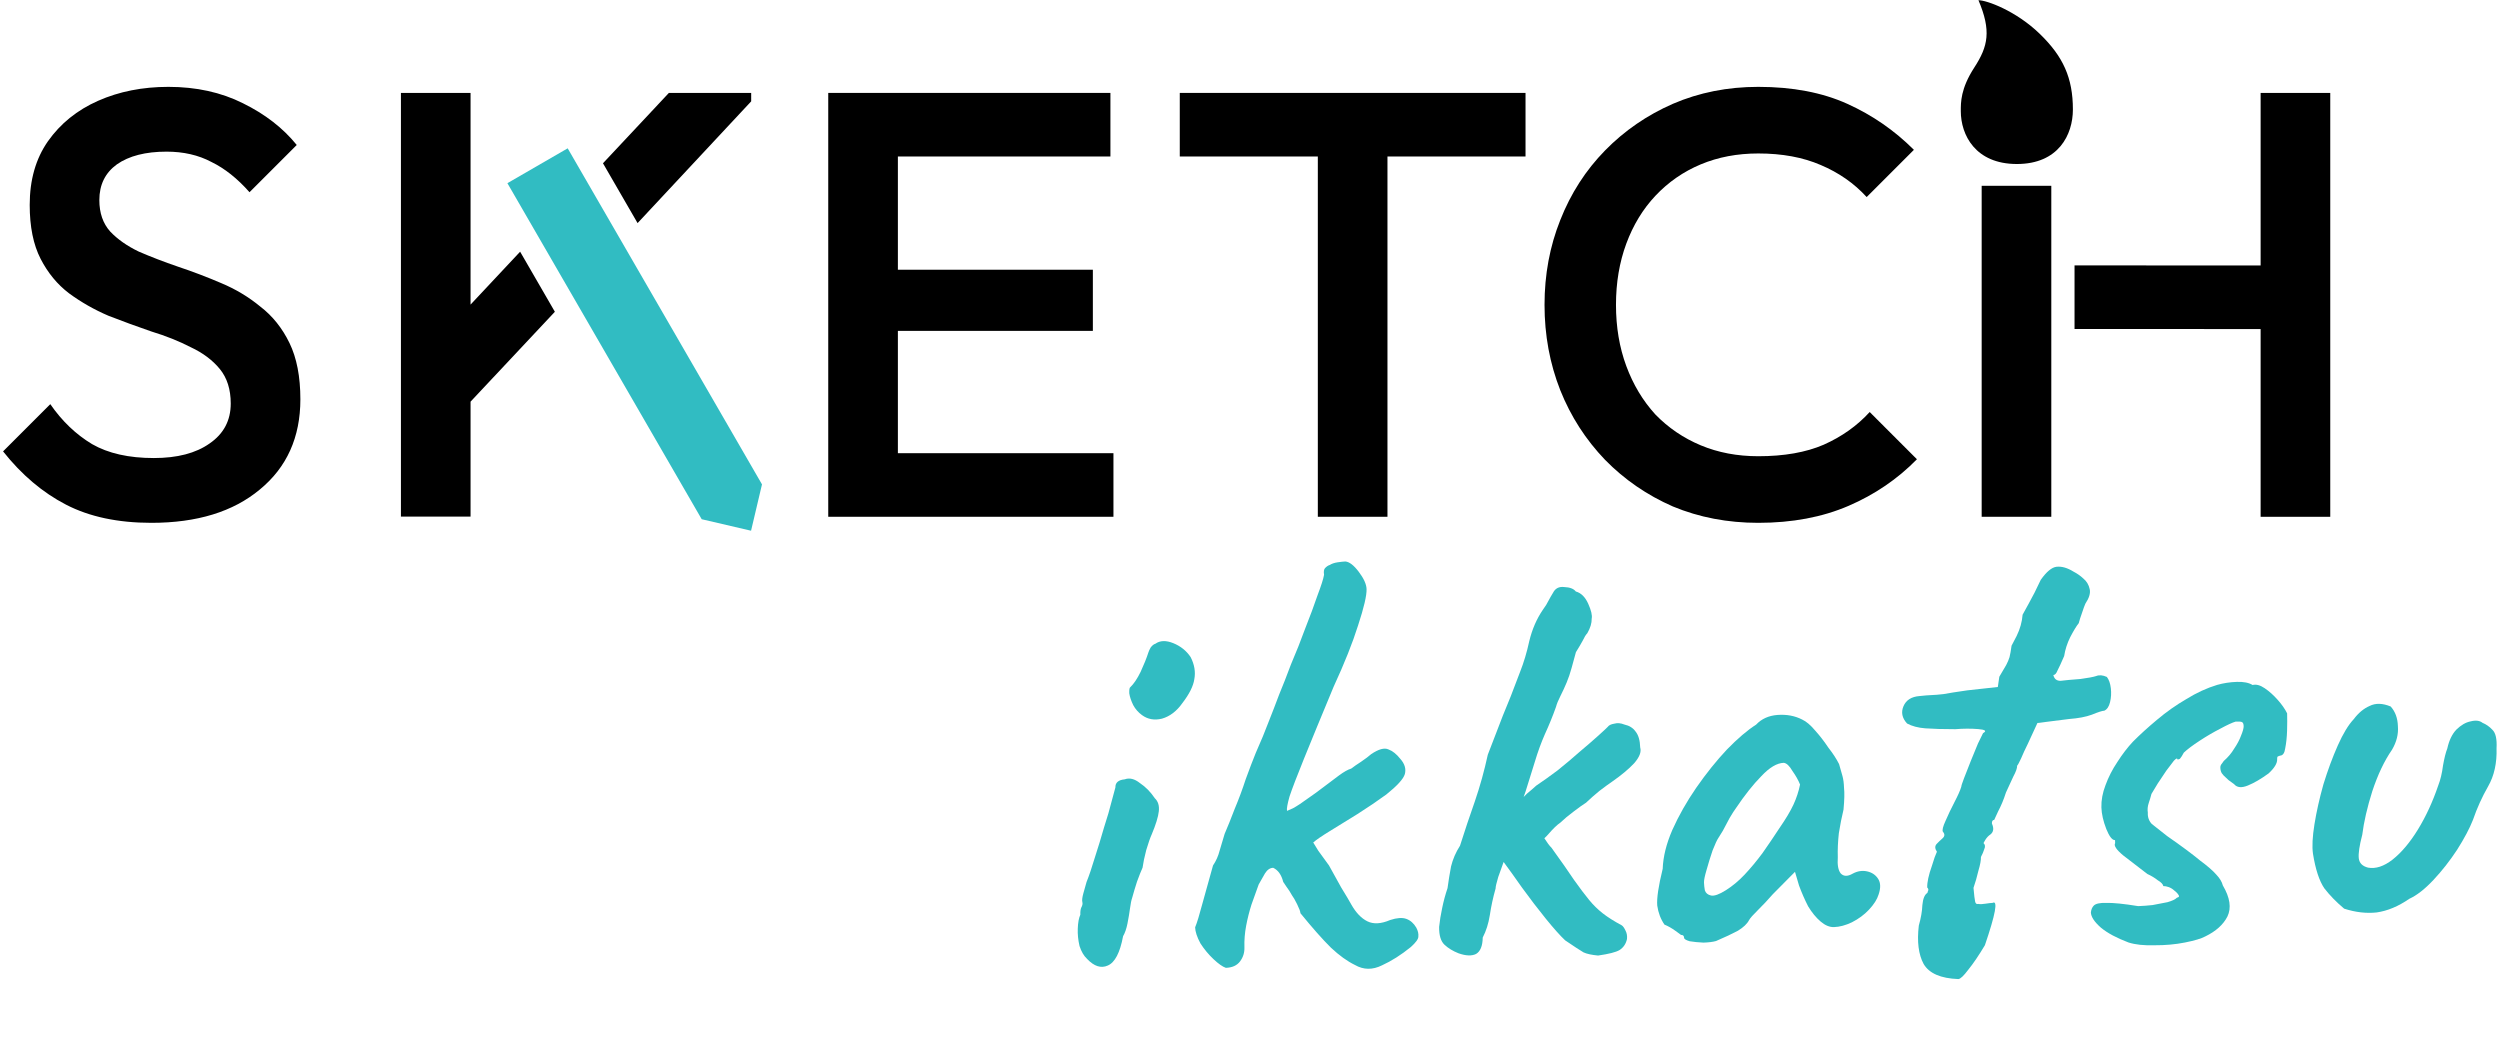
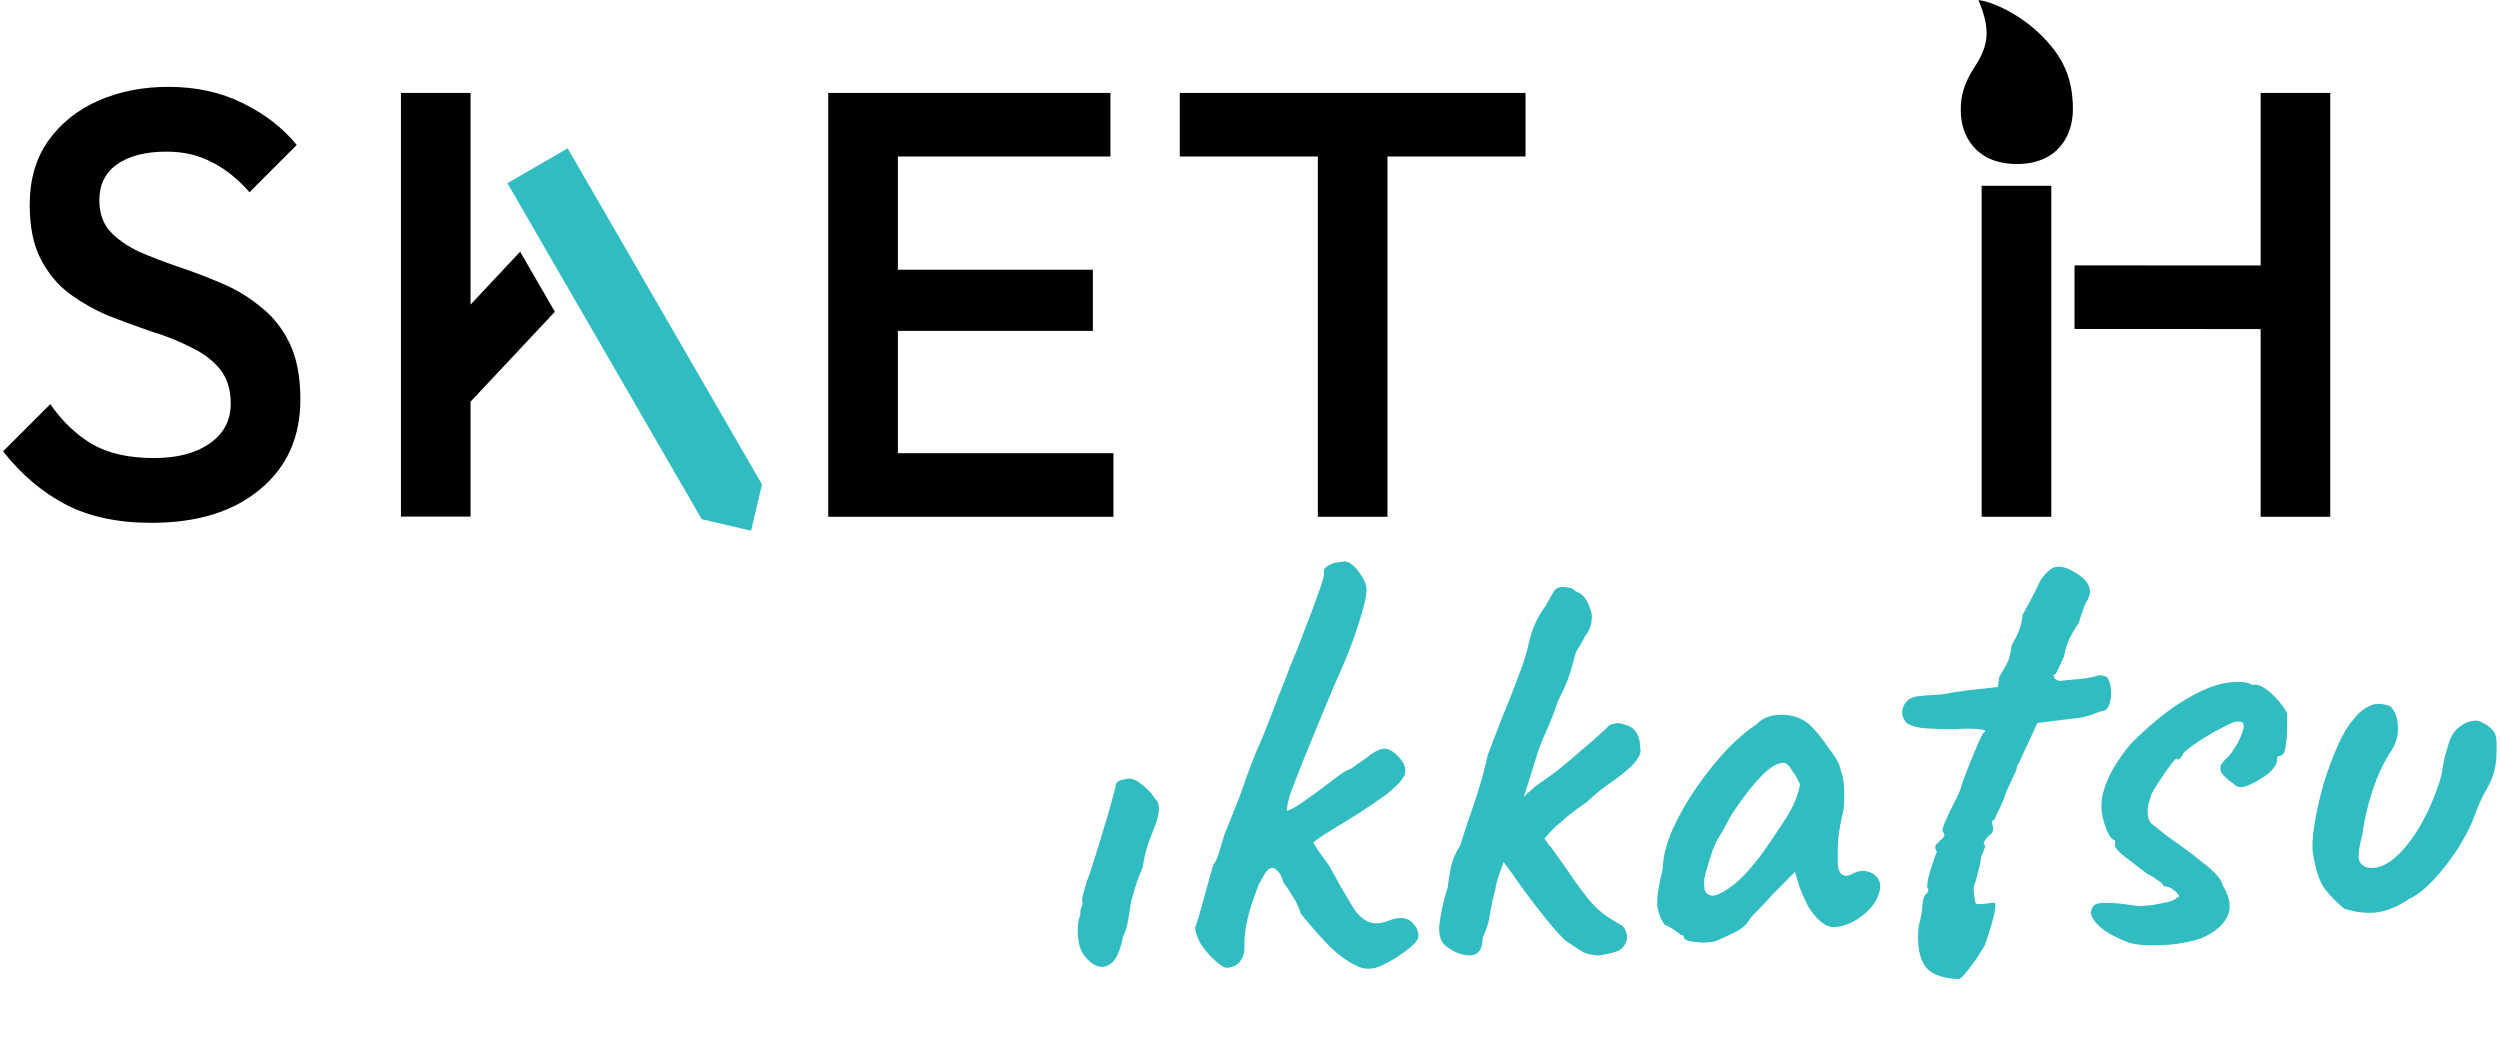
<svg xmlns="http://www.w3.org/2000/svg" width="690" height="287" viewBox="0 0 690 287" fill="none">
  <path d="M18.227 139.288C24.689 142.631 32.544 144.302 41.791 144.302C54.381 144.302 64.353 141.238 71.706 135.11C79.171 128.982 82.903 120.682 82.903 110.209C82.903 103.969 81.901 98.788 79.895 94.666C77.89 90.544 75.216 87.201 71.873 84.639C68.642 81.965 65.021 79.792 61.01 78.121C57.111 76.45 53.156 74.945 49.145 73.608C45.245 72.271 41.624 70.879 38.281 69.43C35.05 67.871 32.432 66.032 30.427 63.915C28.421 61.687 27.418 58.79 27.418 55.225C27.418 50.991 29.034 47.704 32.265 45.364C35.608 43.025 40.175 41.855 45.969 41.855C50.649 41.855 54.771 42.802 58.336 44.696C62.013 46.479 65.523 49.264 68.865 53.052L81.901 40.017C78.113 35.337 73.155 31.493 67.027 28.485C61.01 25.477 54.158 23.973 46.471 23.973C39.34 23.973 32.878 25.254 27.084 27.817C21.291 30.379 16.667 34.111 13.213 39.014C9.87 43.805 8.199 49.654 8.199 56.562C8.199 62.578 9.202 67.536 11.207 71.436C13.213 75.335 15.831 78.511 19.062 80.962C22.405 83.413 26.026 85.474 29.925 87.145C33.936 88.705 37.892 90.154 41.791 91.491C45.802 92.716 49.423 94.165 52.654 95.836C55.997 97.396 58.67 99.401 60.676 101.852C62.681 104.304 63.684 107.479 63.684 111.378C63.684 116.058 61.734 119.735 57.835 122.409C54.047 125.083 48.922 126.42 42.459 126.42C35.552 126.42 29.869 125.138 25.413 122.576C20.956 119.902 17.112 116.225 13.881 111.546L0.846 124.581C5.971 131.043 11.764 135.946 18.227 139.288Z" fill="black" />
-   <path d="M461.721 139.789C468.963 142.798 476.818 144.302 485.286 144.302C494.645 144.302 502.945 142.742 510.187 139.622C517.429 136.503 523.724 132.213 529.072 126.754L516.036 113.718C512.583 117.506 508.349 120.515 503.335 122.743C498.433 124.86 492.416 125.918 485.286 125.918C479.492 125.918 474.2 124.915 469.409 122.91C464.618 120.904 460.44 118.063 456.875 114.387C453.421 110.598 450.747 106.142 448.853 101.017C446.959 95.892 446.012 90.265 446.012 84.137C446.012 78.009 446.959 72.383 448.853 67.258C450.747 62.133 453.421 57.732 456.875 54.055C460.44 50.267 464.618 47.37 469.409 45.364C474.2 43.359 479.492 42.356 485.286 42.356C491.859 42.356 497.597 43.415 502.499 45.532C507.513 47.648 511.747 50.601 515.201 54.389L528.237 41.353C522.889 36.006 516.761 31.772 509.853 28.652C502.945 25.532 494.756 23.973 485.286 23.973C476.818 23.973 468.963 25.532 461.721 28.652C454.591 31.772 448.351 36.061 443.003 41.521C437.655 46.98 433.533 53.386 430.636 60.74C427.739 67.982 426.291 75.781 426.291 84.137C426.291 92.493 427.739 100.348 430.636 107.702C433.533 114.944 437.655 121.35 443.003 126.921C448.351 132.38 454.591 136.67 461.721 139.789Z" fill="black" />
  <path d="M623.932 142.629V90.819L572.572 90.8V73.252L623.932 73.271V25.643H643.151V142.629H623.932Z" fill="black" />
  <path d="M546.94 142.631V51.281H566.16V142.631H546.94Z" fill="black" />
  <path d="M363.721 142.63V43.192H325.617V25.644H421.044V43.192H382.94V142.63H363.721Z" fill="black" />
  <path d="M228.596 25.644V142.63H307.312V125.082H247.815V91.323H301.629V74.444H247.815V43.192H306.476V25.644H228.596Z" fill="black" />
  <path d="M129.874 84.07V25.642H110.657V142.587H129.874V110.858C142.541 97.363 148.1 91.44 153.143 86.048L143.555 69.468L129.874 84.07Z" fill="black" />
-   <path d="M166.421 45.061L175.972 61.577C183.271 53.751 193.177 43.132 207.326 27.972V25.642H184.615L166.421 45.061Z" fill="black" />
  <path d="M544.917 18.619C548.727 12.758 549.622 8.487 546.055 0.059C548.347 0.059 556.403 2.994 562.923 9.291C569.442 15.588 572.118 21.499 572.118 30.227C572.118 37.195 568.137 45.266 556.659 45.266C545.182 45.266 541.182 37.213 541.182 30.684C541.182 28.283 541.107 24.481 544.917 18.619Z" fill="black" />
  <path d="M140.043 50.558L193.671 143.308L207.292 146.478L210.309 133.688L156.681 40.938L140.043 50.558Z" fill="#31BCC2" />
  <path d="M567.608 156.428C569.04 156.273 570.602 156.721 572.293 157.774C573.305 158.295 574.209 158.929 575.007 159.678C575.915 160.424 576.499 161.401 576.758 162.609C577.013 163.707 576.612 165.046 575.557 166.627C575.35 167.076 575.044 167.915 574.641 169.144C574.234 170.262 573.932 171.211 573.736 171.991C573.097 172.785 572.308 174.081 571.37 175.88C570.538 177.564 569.984 179.296 569.708 181.074C568.884 182.979 568.263 184.325 567.845 185.112C567.538 185.896 567.163 186.295 566.722 186.309C566.977 187.406 567.658 187.938 568.763 187.903C569.864 187.758 571.683 187.591 574.22 187.4C576.311 187.114 577.74 186.847 578.507 186.602C579.38 186.243 580.377 186.322 581.499 186.839C582.076 187.595 582.44 188.634 582.593 189.956C582.745 191.278 582.674 192.552 582.381 193.777C582.088 195.003 581.559 195.793 580.797 196.149C580.244 196.166 579.095 196.535 577.349 197.253C575.709 197.857 573.62 198.254 571.083 198.444L562.328 199.549L559.689 205.271C558.961 206.731 558.339 208.078 557.825 209.31C557.308 210.431 556.943 211.107 556.729 211.334C556.75 211.997 556.394 213.003 555.662 214.353C555.041 215.699 554.369 217.158 553.644 218.729C553.041 220.627 552.321 222.363 551.486 223.937C550.771 225.488 550.408 226.274 550.399 226.293C549.957 226.307 549.746 226.646 549.767 227.308C550.361 228.616 550.227 229.616 549.364 230.306C548.822 230.655 548.341 231.168 547.92 231.845C547.606 232.407 547.448 232.688 547.448 232.688C547.904 233.116 547.977 233.667 547.666 234.34C547.466 235.01 547.157 235.738 546.74 236.525C546.768 237.409 546.532 238.688 546.032 240.362C545.642 242.033 545.193 243.595 544.685 245.048C544.858 247.033 545.009 248.3 545.137 248.849C545.265 249.397 545.548 249.61 545.987 249.486C546.542 249.579 547.205 249.558 547.975 249.423C548.855 249.285 549.515 249.208 549.957 249.194C551.479 248.373 550.772 252.265 547.836 260.871C546.156 263.688 544.624 265.947 543.24 267.649C541.967 269.348 541.054 270.205 540.502 270.223C535.631 270.044 532.436 268.652 530.917 266.046C529.508 263.437 529.066 259.912 529.59 255.473C530.187 253.354 530.514 251.464 530.572 249.804C530.738 248.029 531.2 246.909 531.96 246.443C531.961 246.44 532.01 246.273 532.11 245.941C532.32 245.602 532.254 245.273 531.913 244.952C531.868 243.516 532.302 241.512 533.217 238.94C533.417 238.271 533.668 237.489 533.972 236.595C534.381 235.591 534.586 235.088 534.588 235.083C534.008 234.217 533.985 233.498 534.52 232.929C535.055 232.359 535.592 231.845 536.13 231.385C536.775 230.812 536.812 230.203 536.239 229.558C536.004 229.123 536.249 228.12 536.973 226.55C537.694 224.869 538.524 223.129 539.463 221.33C540.401 219.532 541.02 218.131 541.32 217.126C541.313 216.905 541.566 216.123 542.077 214.78C542.587 213.438 543.201 211.87 543.919 210.079C544.636 208.287 545.304 206.662 545.921 205.206C546.649 203.745 547.117 202.791 547.324 202.342C548.411 201.755 547.957 201.383 545.963 201.224C543.967 201.066 541.866 201.076 539.661 201.256C536.233 201.253 533.467 201.175 531.361 201.02C529.366 200.861 527.694 200.416 526.344 199.685C524.97 198.18 524.643 196.587 525.364 194.906C526.085 193.225 527.549 192.294 529.754 192.114C531.187 191.958 532.29 191.869 533.063 191.845C533.947 191.817 535.049 191.727 536.371 191.575C537.8 191.309 540.001 190.963 542.973 190.538L551.402 189.61L551.811 186.778C552.649 185.314 553.279 184.244 553.7 183.567C554.117 182.78 554.426 182.052 554.626 181.382C554.823 180.602 555.011 179.545 555.19 178.213C555.198 178.198 555.668 177.299 556.598 175.516C557.533 173.607 558.08 171.654 558.239 169.659C559.494 167.408 560.591 165.383 561.53 163.585C562.465 161.676 563.036 160.497 563.243 160.048C564.831 157.787 566.286 156.581 567.608 156.428Z" fill="#31BCC2" />
  <path d="M371.294 154.969C372.402 155.044 373.649 156 375.033 157.836C376.417 159.672 377.13 161.253 377.172 162.578C377.228 164.346 376.449 167.687 374.834 172.603C373.326 177.405 371.072 183.059 368.07 189.566C364.575 197.969 361.852 204.578 359.903 209.393C357.954 214.209 356.625 217.678 355.918 219.801C355.321 221.921 355.087 223.255 355.215 223.804C355.227 223.798 355.772 223.56 356.85 223.089C357.937 222.502 359.345 221.572 361.074 220.302C362.265 219.491 363.617 218.509 365.129 217.356C366.64 216.203 368.098 215.107 369.503 214.067C370.907 213.028 372.048 212.384 372.925 212.135C373.68 211.558 374.601 210.921 375.684 210.224C376.875 209.412 377.793 208.72 378.438 208.147C380.495 206.756 382.085 206.319 383.207 206.836C384.325 207.243 385.403 208.094 386.438 209.389C387.698 210.786 388.13 212.21 387.734 213.66C387.333 214.999 385.623 216.877 382.603 219.294C380.225 221.027 377.573 222.825 374.647 224.686C371.827 226.433 369.277 228.006 366.999 229.404C364.722 230.802 363.207 231.845 362.454 232.532C362.46 232.541 362.926 233.3 363.852 234.809C364.892 236.214 365.874 237.566 366.8 238.863C367.739 240.603 368.852 242.613 370.14 244.894C371.538 247.172 372.472 248.747 372.942 249.616C374.23 251.898 375.716 253.454 377.401 254.285C379.085 255.117 381.183 254.996 383.692 253.922C385.552 253.311 387.042 253.209 388.16 253.616C389.279 254.023 390.188 254.824 390.889 256.018C391.359 256.888 391.55 257.711 391.464 258.488C391.485 259.15 390.796 260.112 389.399 261.371C386.703 263.557 384.047 265.244 381.431 266.432C378.818 267.73 376.33 267.698 373.965 266.335C371.832 265.296 369.626 263.707 367.347 261.567C365.065 259.317 362.256 256.144 358.921 252.047C358.907 251.606 358.605 250.785 358.015 249.587C357.424 248.39 356.956 247.575 356.611 247.144C356.141 246.274 355.618 245.462 355.042 244.706C354.471 243.854 354.181 243.421 354.172 243.407C353.92 242.42 353.562 241.601 353.1 240.952C352.637 240.304 352.069 239.824 351.396 239.513C350.512 239.541 349.755 240.062 349.123 241.077C348.599 241.978 348.022 242.992 347.394 244.117C346.784 245.794 346.123 247.639 345.412 249.652C344.808 251.55 344.317 253.501 343.938 255.503C343.559 257.505 343.4 259.5 343.462 261.489C343.507 262.925 343.105 264.209 342.256 265.341C341.407 266.473 340.099 267.067 338.332 267.123C337.438 266.819 336.308 266.025 334.941 264.741C333.574 263.458 332.367 262.003 331.321 260.378C330.382 258.638 329.893 257.161 329.854 255.946C330.369 254.714 331.021 252.592 331.811 249.582C332.708 246.458 333.701 242.888 334.791 238.874C335.636 237.631 336.256 236.23 336.649 234.67C337.149 232.996 337.599 231.488 337.999 230.149C338.824 228.243 339.748 225.948 340.769 223.263C341.9 220.573 342.92 217.832 343.827 215.04C344.845 212.244 345.764 209.837 346.585 207.821C348.031 204.569 349.212 201.713 350.13 199.252C351.155 196.676 352.127 194.158 353.045 191.697C354.073 189.232 355.147 186.49 356.269 183.469C357.711 180.107 359.043 176.748 360.264 173.393C361.596 170.034 362.717 167.013 363.628 164.331C364.649 161.646 365.253 159.747 365.439 158.636C365.301 157.756 365.392 157.144 365.713 156.802C366.141 156.347 366.575 156.057 367.013 155.933C367.555 155.584 368.265 155.34 369.145 155.202C370.136 155.061 370.852 154.983 371.294 154.969Z" fill="#31BCC2" />
  <path d="M310.434 215.094C311.745 214.61 313.138 214.954 314.612 216.124C316.193 217.18 317.564 218.574 318.724 220.307C319.635 221.163 320.005 222.367 319.833 223.92C319.661 225.473 319.008 227.595 317.876 230.284C317.462 231.182 316.955 232.635 316.355 234.644C315.862 236.539 315.525 238.153 315.346 239.485C314.932 240.383 314.42 241.67 313.81 243.348C313.306 244.912 312.855 246.419 312.459 247.868C312.255 248.428 312.063 249.374 311.884 250.706C311.705 252.038 311.473 253.427 311.186 254.874C310.9 256.32 310.494 257.494 309.97 258.395C309.118 262.955 307.71 265.653 305.746 266.488C303.893 267.321 301.995 266.717 300.051 264.677C299.14 263.821 298.438 262.627 297.947 261.095C297.564 259.448 297.404 257.85 297.466 256.301C297.524 254.64 297.76 253.361 298.174 252.464C298.146 251.58 298.236 250.914 298.443 250.465C298.757 249.902 298.852 249.401 298.728 248.963C298.604 248.524 298.69 247.748 298.986 246.634C299.283 245.519 299.581 244.458 299.881 243.454C300.599 241.662 301.358 239.427 302.158 236.748C303.066 233.956 303.918 231.165 304.714 228.376C305.622 225.583 306.32 223.184 306.81 221.178C307.407 219.06 307.753 217.777 307.85 217.332C307.808 216.006 308.67 215.26 310.434 215.094Z" fill="#31BCC2" />
  <path d="M428.633 163.615C429.258 162.379 430.292 161.849 431.735 162.025C433.284 162.087 434.348 162.495 434.924 163.251C436.374 163.648 437.515 164.773 438.347 166.627C439.179 168.48 439.499 169.852 439.306 170.743C439.344 171.958 438.944 173.297 438.105 174.761C437.677 175.217 437.256 175.893 436.842 176.791C436.425 177.578 435.795 178.648 434.953 180.001C434.556 181.451 434.159 182.901 433.763 184.35C433.366 185.8 432.911 187.142 432.397 188.374C431.883 189.606 431.313 190.84 430.689 192.076C430.064 193.312 429.653 194.32 429.457 195.1C428.542 197.672 427.516 200.192 426.378 202.66C425.346 205.014 424.43 207.531 423.629 210.21C422.826 212.778 421.972 215.514 421.069 218.417C420.899 218.937 420.716 219.453 420.528 219.967C420.77 219.697 421.068 219.398 421.42 219.069C422.39 218.265 423.251 217.519 424.003 216.832C425.736 215.672 427.682 214.284 429.843 212.668C432 210.942 434.047 209.219 435.983 207.499C438.03 205.777 439.752 204.285 441.149 203.025C442.547 201.766 443.406 200.965 443.727 200.623C444.045 200.171 444.644 199.875 445.524 199.737C446.401 199.488 447.344 199.569 448.351 199.98C449.687 200.27 450.702 200.901 451.396 201.874C452.2 202.844 452.634 204.323 452.697 206.311C453.066 207.515 452.504 208.971 451.009 210.676C449.512 212.271 447.518 213.937 445.03 215.674C444.163 216.254 442.974 217.12 441.463 218.273C440.061 219.423 438.825 220.513 437.751 221.542C436.992 222.008 435.856 222.817 434.345 223.97C432.94 225.009 431.701 226.044 430.628 227.073C429.762 227.653 428.688 228.682 427.408 230.159C427.033 230.594 426.645 230.995 426.246 231.363C427.037 232.612 427.685 233.475 428.19 233.949C430.848 237.625 432.932 240.6 434.441 242.874C436.06 245.145 437.445 246.981 438.595 248.382C439.745 249.783 440.999 251.015 442.359 252.078C443.719 253.141 445.468 254.247 447.605 255.396C447.943 255.607 448.291 256.093 448.647 256.856C448.999 257.508 449.133 258.278 449.05 259.165C448.76 260.501 448.074 261.518 446.99 262.215C446.013 262.799 444.039 263.304 441.068 263.729C439.293 263.563 437.957 263.273 437.06 262.859C436.159 262.334 434.465 261.227 431.98 259.536C430.613 258.252 428.836 256.263 426.651 253.568C424.465 250.872 422.275 248.01 420.079 244.984C418.166 242.255 416.472 239.897 415 237.907C414.476 239.382 413.984 240.76 413.518 242.039C413.018 243.713 412.774 244.771 412.788 245.213C412.091 247.667 411.56 250.117 411.195 252.561C410.826 254.894 410.172 256.96 409.234 258.759C409.196 261.081 408.581 262.593 407.387 263.294C406.189 263.885 404.583 263.824 402.571 263.114C401.004 262.5 399.708 261.711 398.683 260.749C397.657 259.786 397.163 258.142 397.201 255.819C397.37 254.156 397.647 252.433 398.033 250.652C398.416 248.761 398.911 246.921 399.519 245.133C399.787 243.134 400.111 241.133 400.49 239.132C400.98 237.126 401.805 235.22 402.964 233.415C404.272 229.283 405.637 225.204 407.058 221.179C408.476 217.044 409.668 212.749 410.634 208.296C412.166 204.268 413.545 200.686 414.773 197.552C416.112 194.414 417.699 190.384 419.535 185.461C420.56 182.886 421.41 180.04 422.086 176.923C422.869 173.692 424.106 170.833 425.797 168.348C426.539 167.33 427.065 166.484 427.375 165.811C427.793 165.024 428.212 164.292 428.633 163.615Z" fill="#31BCC2" />
  <path d="M617.375 188.2C619.252 188.141 620.698 188.428 621.713 189.059C622.7 188.807 623.815 189.103 625.058 189.949C626.301 190.794 627.495 191.862 628.642 193.153C629.788 194.443 630.656 195.688 631.247 196.886C631.288 198.211 631.284 199.814 631.232 201.695C631.177 203.466 631.006 205.075 630.72 206.521C630.541 207.853 630.065 208.532 629.292 208.556C629.292 208.556 629.128 208.617 628.8 208.738C628.579 208.745 628.477 209.024 628.495 209.576C628.529 210.681 627.74 211.977 626.129 213.465C624.075 214.967 622.176 216.077 620.429 216.795C618.683 217.514 617.407 217.388 616.603 216.418C616.037 215.993 615.527 215.623 615.075 215.305C614.619 214.877 614.163 214.449 613.708 214.021C613.701 214.013 613.528 213.797 613.19 213.375C612.955 212.94 612.829 212.446 612.812 211.894C612.798 211.452 612.952 211.06 613.272 210.719C613.59 210.266 613.749 210.04 613.749 210.04C614.933 209.008 615.892 207.872 616.627 206.633C617.472 205.39 618.099 204.209 618.506 203.091C619.02 201.858 619.268 200.966 619.25 200.413C619.23 199.751 619.052 199.369 618.717 199.269C618.492 199.166 617.939 199.128 617.056 199.156C616.179 199.404 614.761 200.057 612.804 201.114C610.955 202.056 609.055 203.166 607.105 204.444C605.155 205.721 603.696 206.818 602.73 207.733C602.312 208.52 601.996 209.027 601.782 209.255C601.679 209.479 601.406 209.599 600.965 209.612C600.951 209.171 600.623 209.291 599.982 209.975C599.45 210.655 598.76 211.561 597.911 212.693C597.172 213.822 596.38 215.008 595.534 216.251C594.8 217.49 594.222 218.448 593.801 219.125C593.604 219.905 593.354 220.743 593.05 221.637C592.747 222.531 592.664 223.417 592.802 224.298C592.73 225.516 593.094 226.555 593.895 227.415C594.803 228.16 596.221 229.276 598.147 230.764C602.103 233.514 605.103 235.741 607.146 237.446C609.297 239.037 610.832 240.372 611.75 241.448C612.665 242.415 613.249 243.391 613.501 244.378C615.486 247.743 615.908 250.605 614.766 252.962C613.62 255.21 611.577 257.043 608.637 258.463C607.55 259.05 605.687 259.606 603.05 260.131C600.413 260.656 597.601 260.91 594.616 260.893C591.744 260.983 589.358 260.727 587.46 260.123C584.215 258.898 581.685 257.54 579.869 256.05C578.05 254.448 577.121 253.04 577.083 251.825C577.169 251.048 577.426 250.432 577.854 249.977C578.389 249.407 579.542 249.149 581.313 249.204C583.19 249.145 586.13 249.44 590.13 250.088C591.345 250.05 592.668 249.953 594.101 249.798C595.64 249.528 597.014 249.263 598.222 249.004C599.537 248.631 600.409 248.217 600.837 247.762C601.386 247.634 601.545 247.408 601.314 247.083C601.079 246.648 600.678 246.218 600.111 245.794C599.656 245.366 599.148 245.051 598.589 244.847C598.03 244.644 597.529 244.549 597.087 244.563C596.96 244.014 596.446 243.477 595.545 242.952C594.751 242.314 593.793 241.736 592.671 241.219C590.178 239.307 587.969 237.607 586.042 236.12C584.112 234.522 583.358 233.384 583.779 232.708C583.765 232.266 583.758 232.045 583.758 232.045C583.755 231.934 583.753 231.879 583.753 231.879C582.98 231.904 582.174 230.879 581.335 228.804C580.492 226.62 580.043 224.644 579.987 222.876C579.925 220.888 580.303 218.831 581.12 216.704C581.935 214.467 583.029 212.332 584.402 210.299C585.772 208.155 587.205 206.285 588.703 204.691C590.632 202.75 592.836 200.746 595.314 198.678C597.899 196.496 600.603 194.586 603.427 192.95C606.246 191.203 609.081 189.897 611.928 189.034C613.681 188.537 615.497 188.259 617.375 188.2Z" fill="#31BCC2" />
  <path fill-rule="evenodd" clip-rule="evenodd" d="M490.575 197.326C493.112 197.136 495.392 197.562 497.415 198.604C498.537 199.122 499.729 200.134 500.993 201.642C502.253 203.04 503.463 204.605 504.623 206.338C505.89 207.956 506.878 209.473 507.586 210.889C507.955 212.093 508.267 213.189 508.519 214.176C508.767 215.053 508.912 216.154 508.954 217.48C509.106 218.802 509.058 220.794 508.81 223.455C508.32 225.46 507.891 227.63 507.522 229.963C507.264 232.293 507.167 234.508 507.233 236.606C507.078 238.711 507.346 240.195 508.036 241.058C508.837 241.918 509.944 241.939 511.355 241.121C512.66 240.416 513.98 240.208 515.316 240.498C516.652 240.788 517.669 241.475 518.366 242.558C519.064 243.642 519.109 245.078 518.502 246.866C518.102 248.205 517.206 249.616 515.815 251.097C514.531 252.464 512.964 253.619 511.114 254.561C509.371 255.39 507.726 255.829 506.18 255.878C504.965 255.916 503.733 255.402 502.483 254.335C501.233 253.269 500.084 251.867 499.034 250.131C498.092 248.281 497.257 246.373 496.532 244.405L495.418 240.626L489.31 246.788C487.922 248.38 486.531 249.861 485.137 251.232C483.85 252.488 483.05 253.398 482.736 253.961C482.215 254.972 481.195 255.944 479.676 256.876C478.154 257.698 476.138 258.646 473.629 259.72C472.752 259.968 471.596 260.116 470.16 260.161C468.721 260.095 467.445 259.969 466.334 259.783C465.329 259.483 464.822 259.168 464.811 258.836C464.794 258.284 464.508 258.017 463.956 258.034C463.949 258.029 463.44 257.657 462.429 256.92C461.411 256.178 460.398 255.602 459.39 255.192C458.347 253.677 457.684 251.928 457.401 249.947C457.228 247.962 457.729 244.574 458.905 239.783C459.022 236.463 459.905 232.897 461.554 229.086C463.31 225.161 465.51 221.277 468.154 217.434C470.904 213.478 473.724 209.962 476.613 206.886C479.612 203.807 482.304 201.511 484.688 199.998C486.186 198.403 488.149 197.513 490.575 197.326ZM492.316 210.539C490.439 210.598 488.376 211.824 486.13 214.216C483.88 216.498 481.54 219.447 479.111 223.061C478.687 223.627 478.107 224.53 477.372 225.77C476.747 227.005 476.12 228.185 475.492 229.311C474.861 230.326 474.44 231.003 474.23 231.341C473.912 231.794 473.394 232.915 472.677 234.706C472.07 236.494 471.518 238.281 471.021 240.066C470.521 241.74 470.281 242.908 470.302 243.571C470.323 244.234 470.401 244.95 470.536 245.72C470.781 246.486 471.349 246.966 472.239 247.159C473.13 247.352 474.497 246.867 476.34 245.703C478.183 244.54 479.907 243.103 481.512 241.395C483.223 239.572 484.874 237.585 486.465 235.435C488.052 233.174 489.584 230.914 491.061 228.656C492.859 226.057 494.173 223.859 495.001 222.064C495.829 220.269 496.435 218.426 496.817 216.534C496.337 215.333 495.634 214.083 494.709 212.785C493.891 211.374 493.093 210.625 492.316 210.539Z" fill="#31BCC2" />
  <path d="M654.017 194.843C655.649 194.018 657.586 194.067 659.826 194.992C661.086 196.39 661.75 198.194 661.82 200.403C662 202.608 661.46 204.782 660.201 206.922C658.085 209.974 656.271 213.79 654.756 218.37C653.349 222.837 652.424 226.847 651.983 230.399C651.193 233.408 650.874 235.574 651.026 236.896C651.178 238.218 652.035 239.077 653.595 239.47C655.708 239.845 657.951 239.112 660.326 237.268C662.807 235.311 665.152 232.528 667.361 228.921C669.569 225.313 671.432 221.273 672.95 216.803C673.564 215.236 674.004 213.398 674.27 211.289C674.646 209.177 675.038 207.617 675.449 206.609C675.932 204.382 676.762 202.642 677.939 201.389C679.226 200.132 680.529 199.372 681.848 199.109C683.273 198.733 684.383 198.864 685.176 199.502C686.184 199.913 687.089 200.549 687.89 201.408C688.801 202.264 689.187 203.965 689.046 206.512C689.175 210.599 688.4 214.106 686.723 217.034C685.046 219.961 683.65 223.046 682.536 226.288C681.615 228.638 680.153 231.393 678.152 234.552C676.147 237.6 673.967 240.378 671.614 242.884C669.26 245.39 667.047 247.118 664.977 248.067C661.946 250.153 658.945 251.408 655.974 251.833C653.109 252.144 650.112 251.797 646.985 250.79C644.827 248.978 642.999 247.1 641.501 245.157C640.109 243.1 639.069 239.926 638.382 235.636C638.098 233.654 638.235 230.941 638.79 227.496C639.345 224.052 640.169 220.377 641.263 216.473C642.467 212.565 643.791 208.985 645.237 205.733C646.683 202.481 648.155 200.058 649.653 198.463C650.926 196.764 652.381 195.558 654.017 194.843Z" fill="#31BCC2" />
-   <path d="M318.877 177.679C320.174 176.753 321.832 176.701 323.848 177.522C325.864 178.343 327.452 179.621 328.612 181.353C329.672 183.42 330.012 185.455 329.632 187.457C329.36 189.345 328.268 191.536 326.357 194.028C324.769 196.289 322.88 197.731 320.688 198.353C318.603 198.861 316.768 198.531 315.184 197.364C314.165 196.622 313.363 195.708 312.776 194.621C312.185 193.423 311.819 192.329 311.677 191.338C311.646 190.344 311.74 189.788 311.957 189.671C312.923 188.756 313.874 187.344 314.809 185.435C315.741 183.416 316.458 181.624 316.962 180.061C317.062 179.726 317.268 179.277 317.582 178.714C318.007 178.148 318.438 177.803 318.877 177.679Z" fill="#31BCC2" />
</svg>